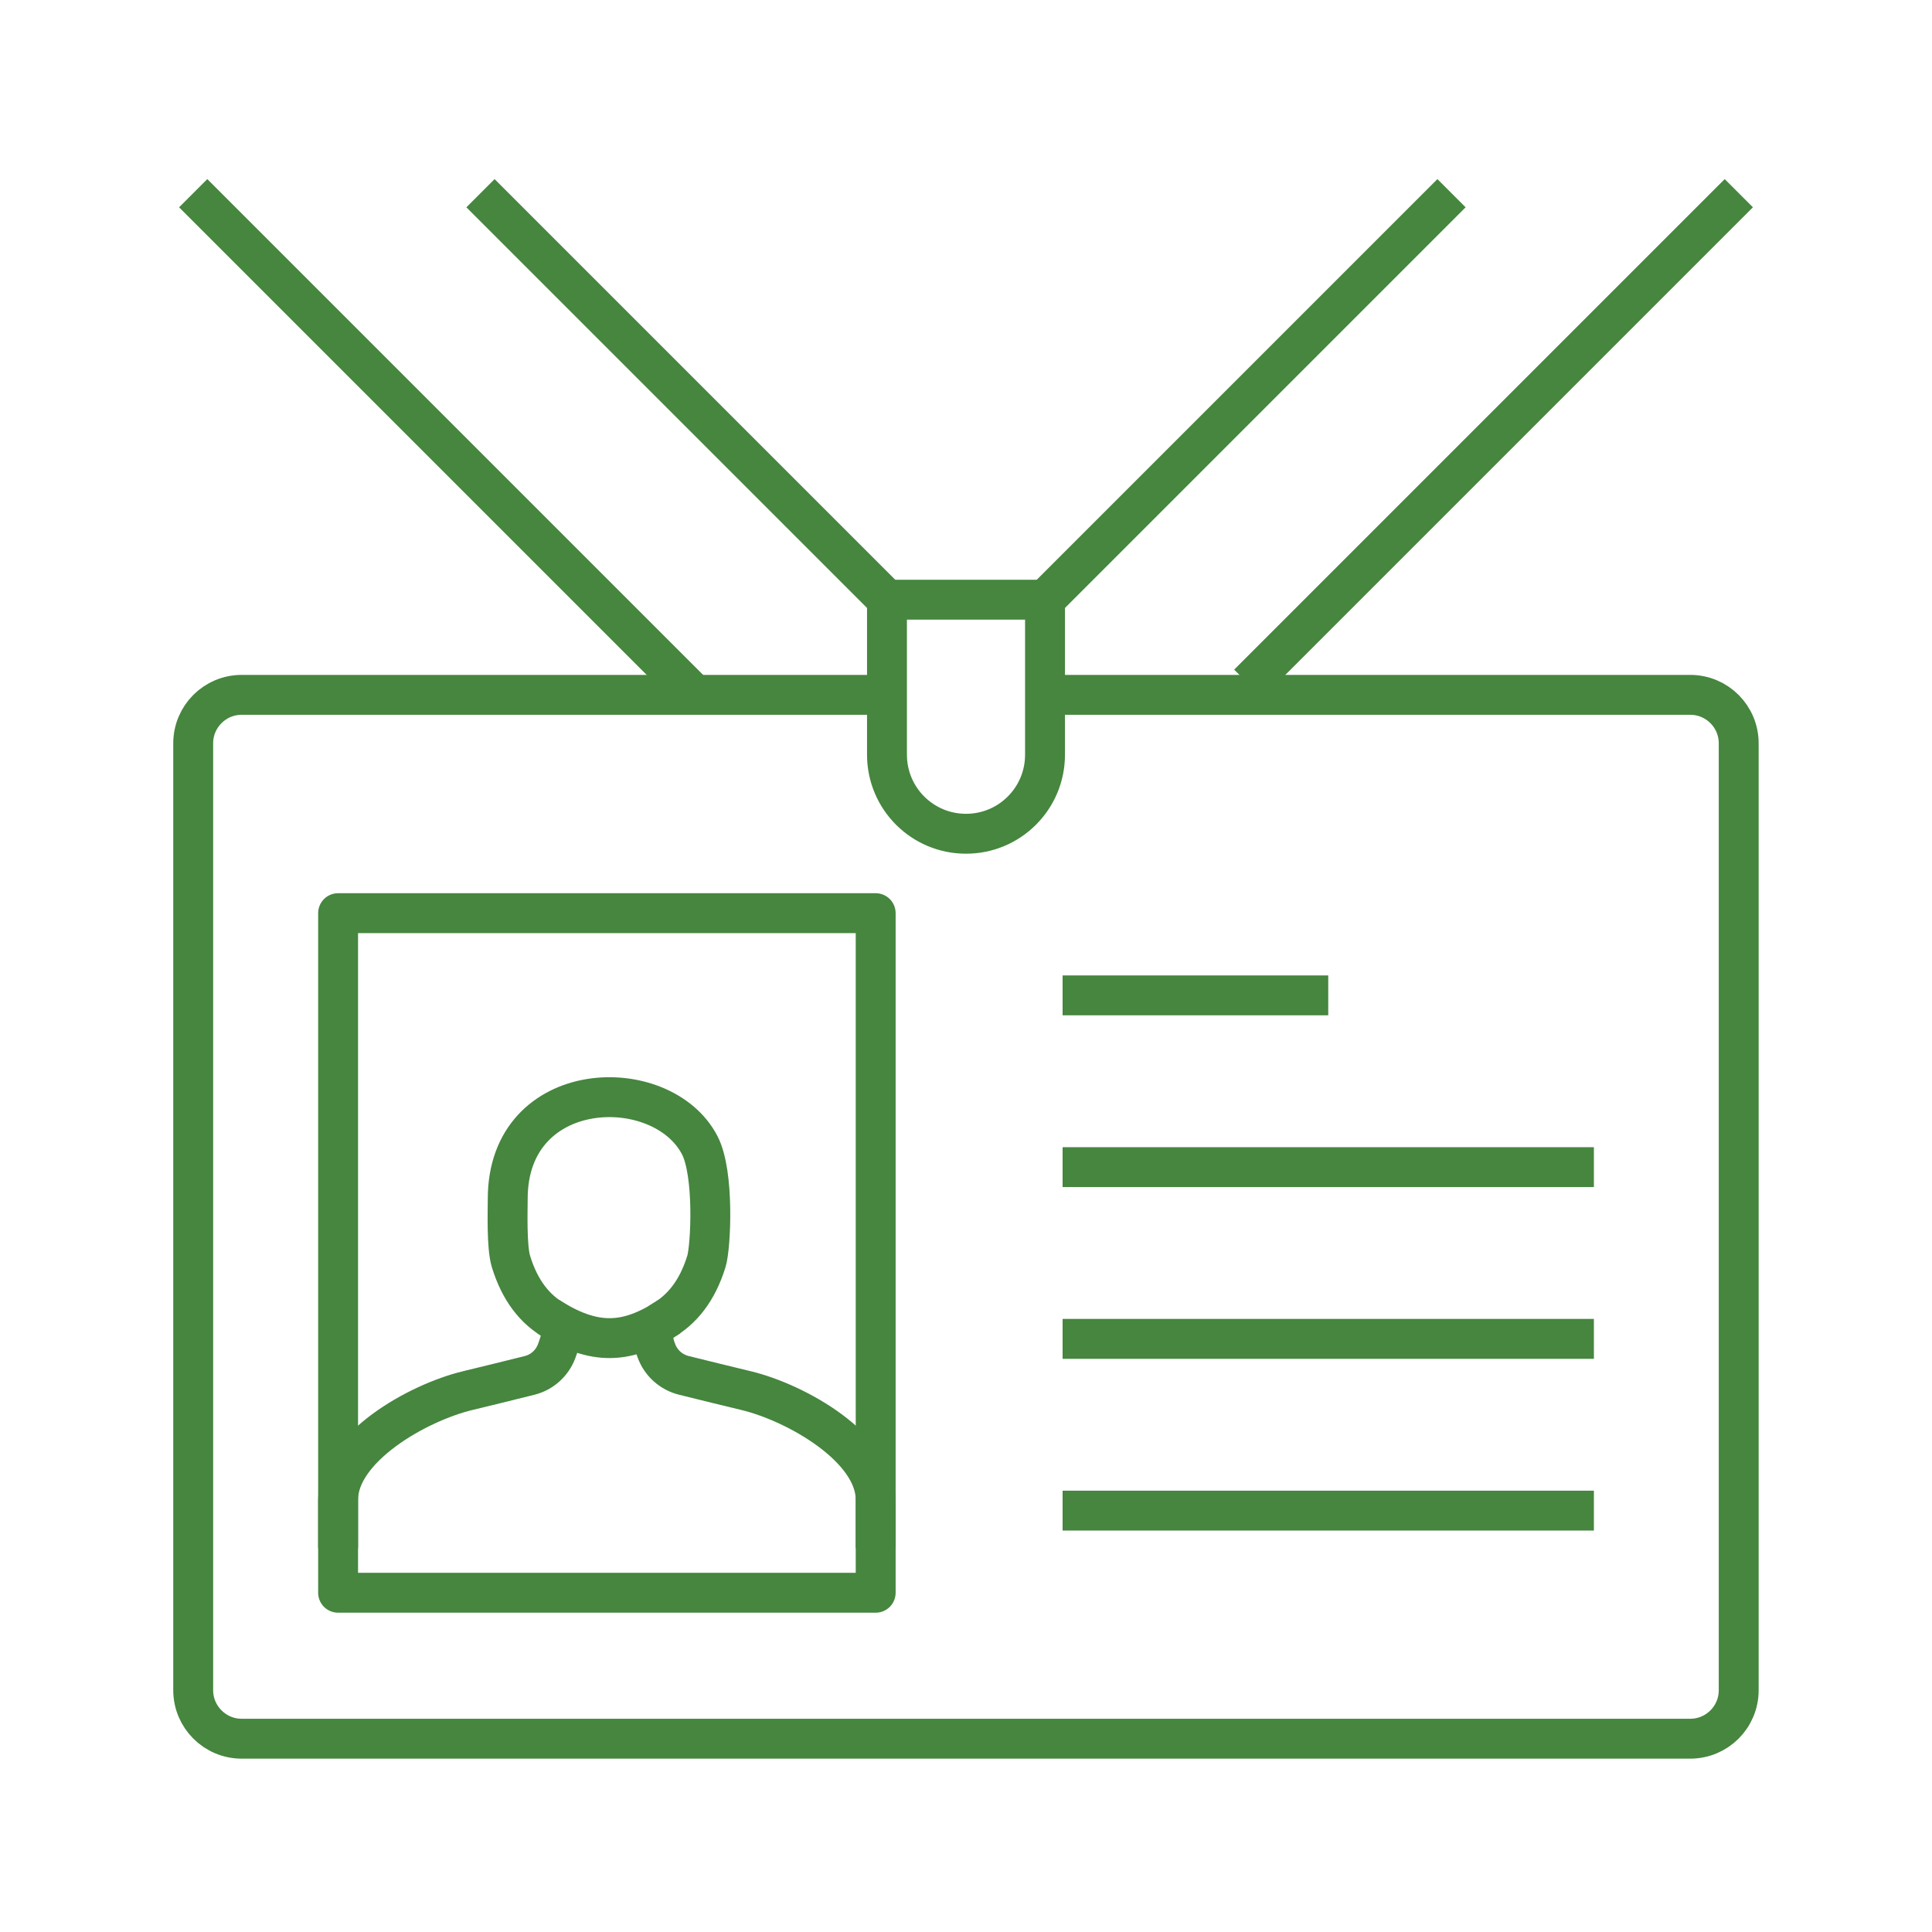
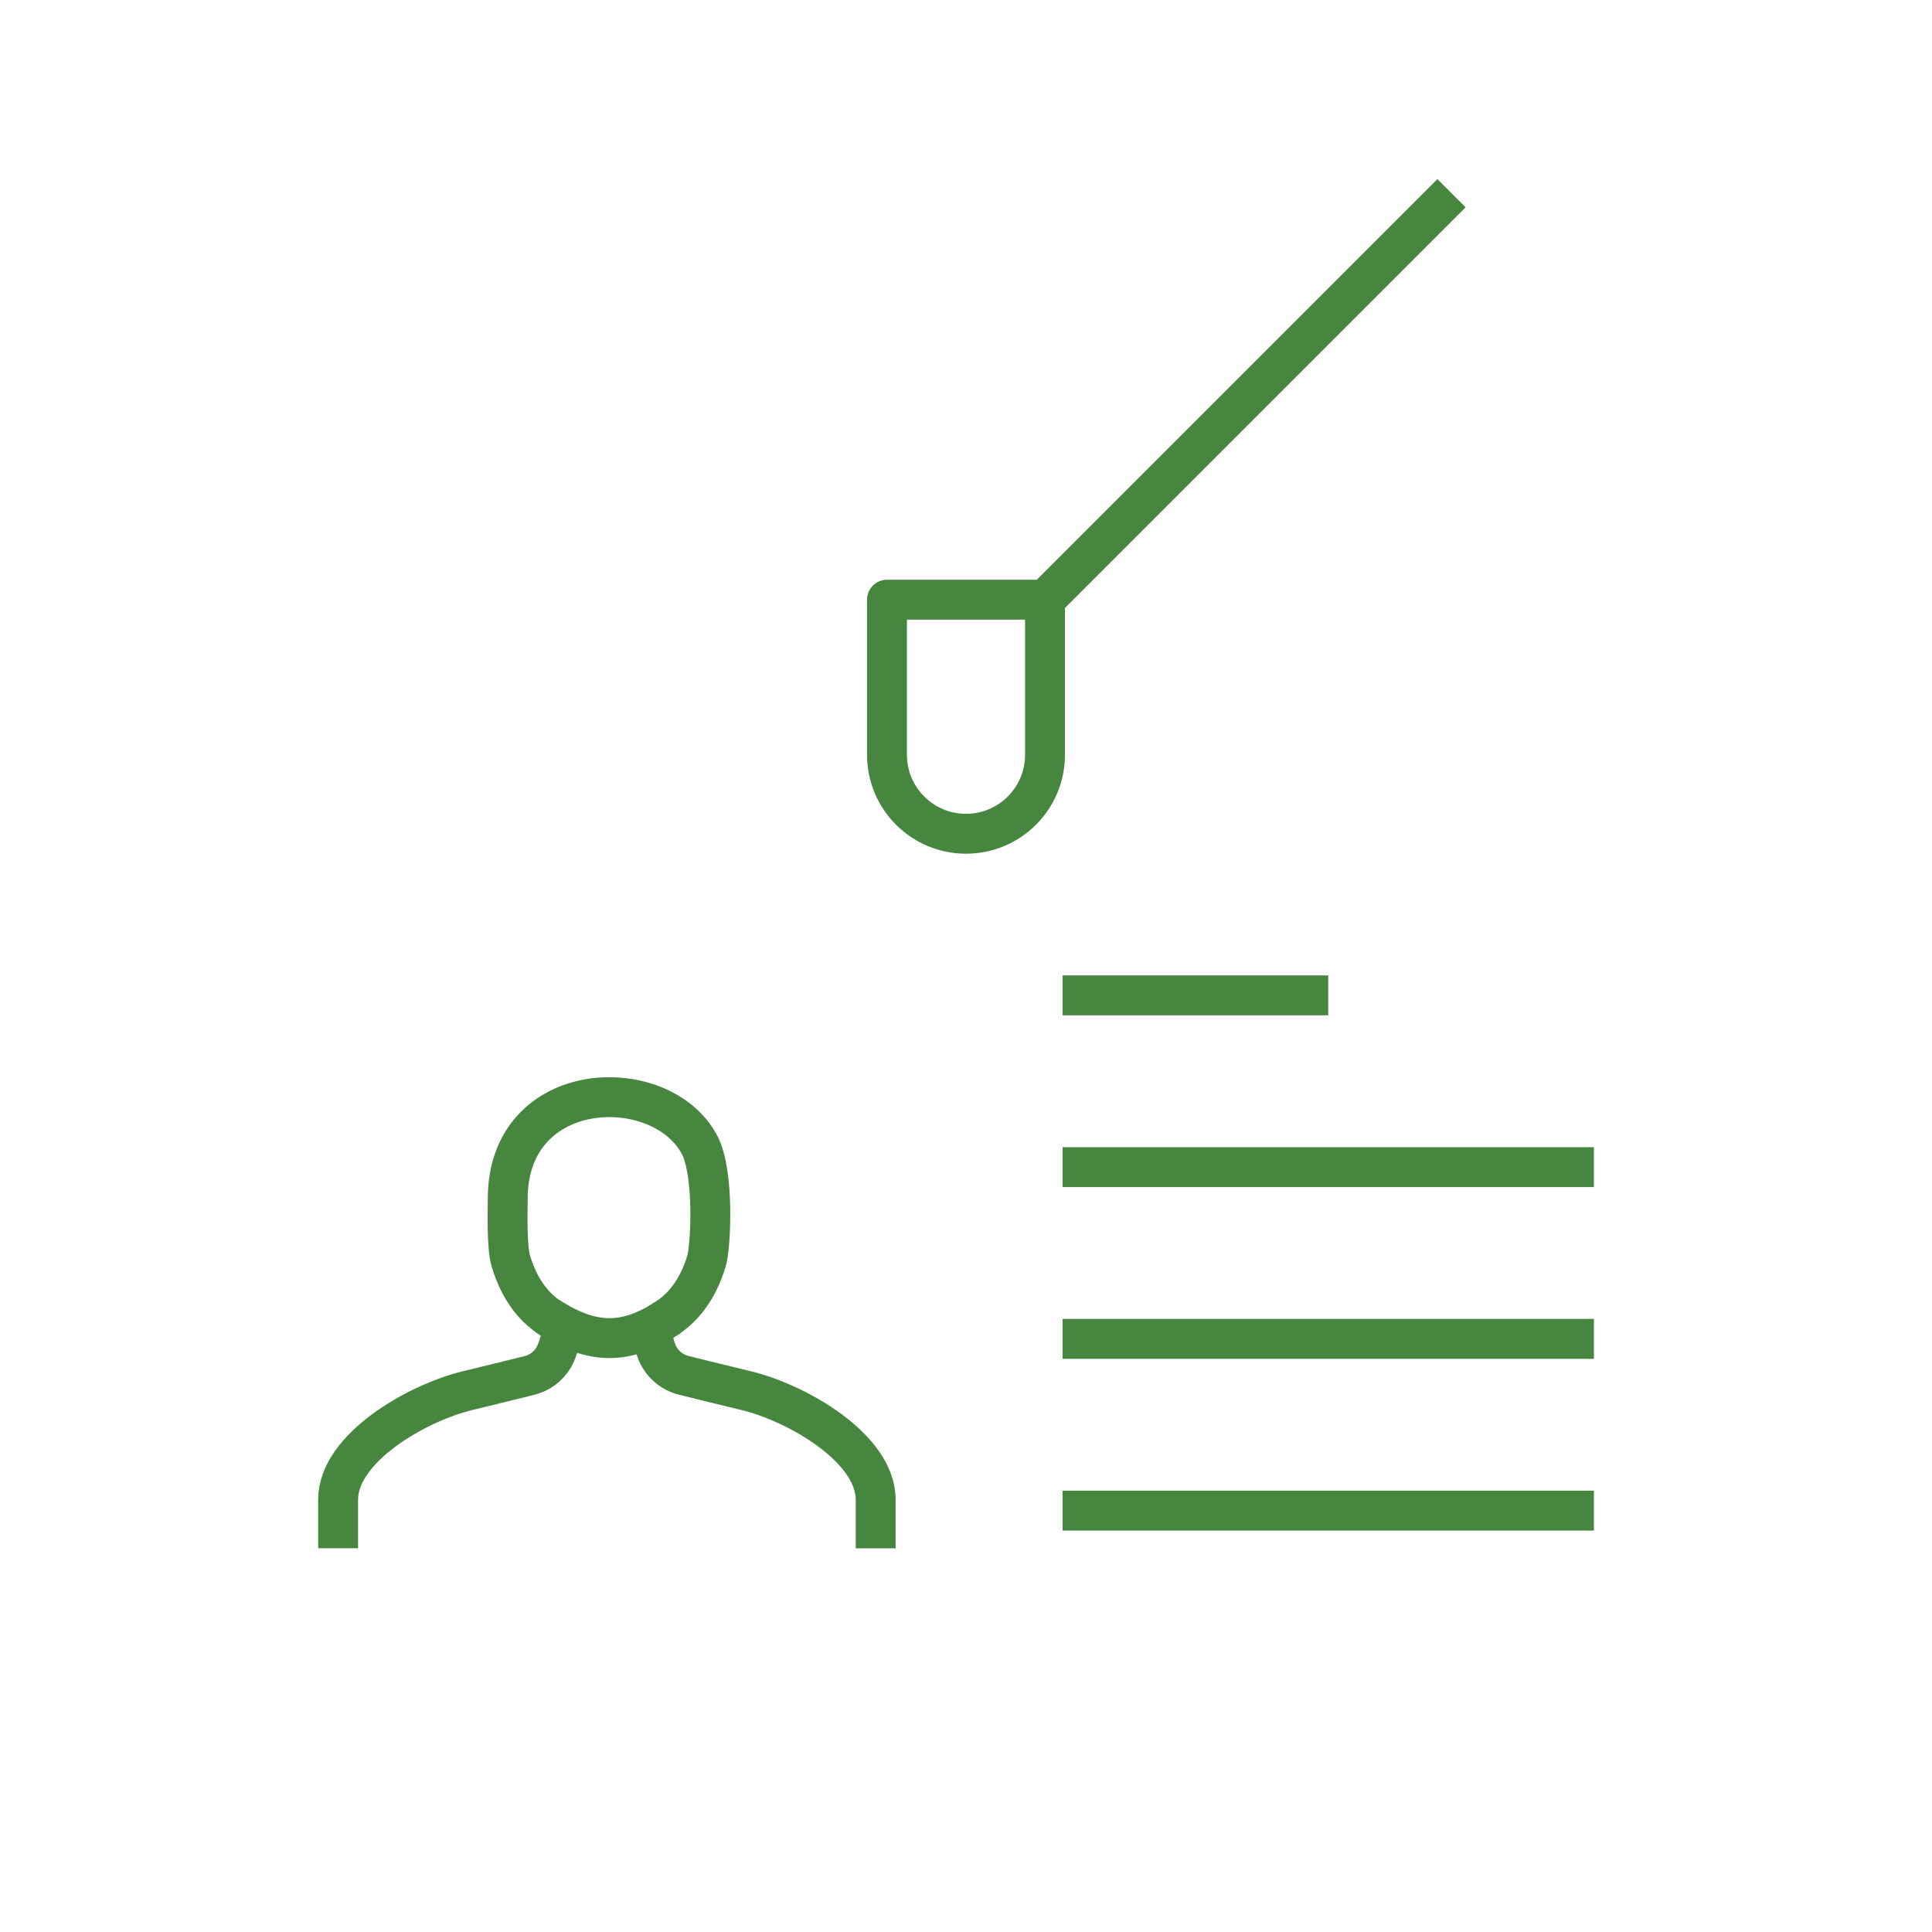
<svg xmlns="http://www.w3.org/2000/svg" id="Layer_1" viewBox="0 0 200 200">
  <defs>
    <style>.cls-1{fill:none;stroke:#46863f;stroke-linejoin:round;stroke-width:4.13px;}</style>
  </defs>
-   <path class="cls-1" d="M108.18,71.93h66.79c2.78,0,5.02,2.25,5.02,5.02v98.02c0,2.78-2.25,5.02-5.02,5.02H25.02c-2.77,0-5.02-2.25-5.02-5.02v-98.02c0-2.78,2.25-5.02,5.02-5.02h66.79" />
  <line class="cls-1" x1="110" y1="103.04" x2="137.5" y2="103.04" />
  <line class="cls-1" x1="110" y1="120.82" x2="165" y2="120.82" />
  <line class="cls-1" x1="110" y1="138.6" x2="165" y2="138.6" />
-   <line class="cls-1" x1="180" y1="20" x2="129.22" y2="70.78" />
  <line class="cls-1" x1="150.26" y1="20" x2="108.18" y2="62.08" />
-   <line class="cls-1" x1="20" y1="20" x2="71.93" y2="71.93" />
-   <line class="cls-1" x1="49.74" y1="20" x2="91.82" y2="62.08" />
  <path class="cls-1" d="M100,86.31h0c-4.52,0-8.18-3.66-8.18-8.18v-16.05h16.36v16.05c0,4.52-3.66,8.18-8.18,8.18Z" />
  <line class="cls-1" x1="110" y1="156.38" x2="165" y2="156.38" />
  <path class="cls-1" d="M69.3,136.29c-4.35,2.9-7.81,3.05-12.55,0" />
  <path class="cls-1" d="M90.65,160.28v-5.03c0-5.38-8.21-10.05-13.44-11.3-1.95-.47-4.12-1-6.41-1.57-1.33-.33-2.4-1.29-2.86-2.58-.04-.1-.07-.21-.11-.31-.37-1.05-.22-2.21.75-2.76,2.01-1.14,3.61-3.1,4.55-6.16.46-1.51.83-9.07-.69-12.01-3.93-7.58-19.88-7.1-19.88,5.54,0,1.17-.13,4.95.33,6.47.93,3.05,2.51,5,4.52,6.14.98.56.73,1.72.35,2.78-.05.13-.1.26-.14.39-.47,1.25-1.52,2.19-2.83,2.51-2.27.57-4.42,1.09-6.35,1.56-5.23,1.25-13.44,5.93-13.44,11.3v5.02" />
-   <rect class="cls-1" x="35" y="94.53" width="55.65" height="70.35" />
</svg>